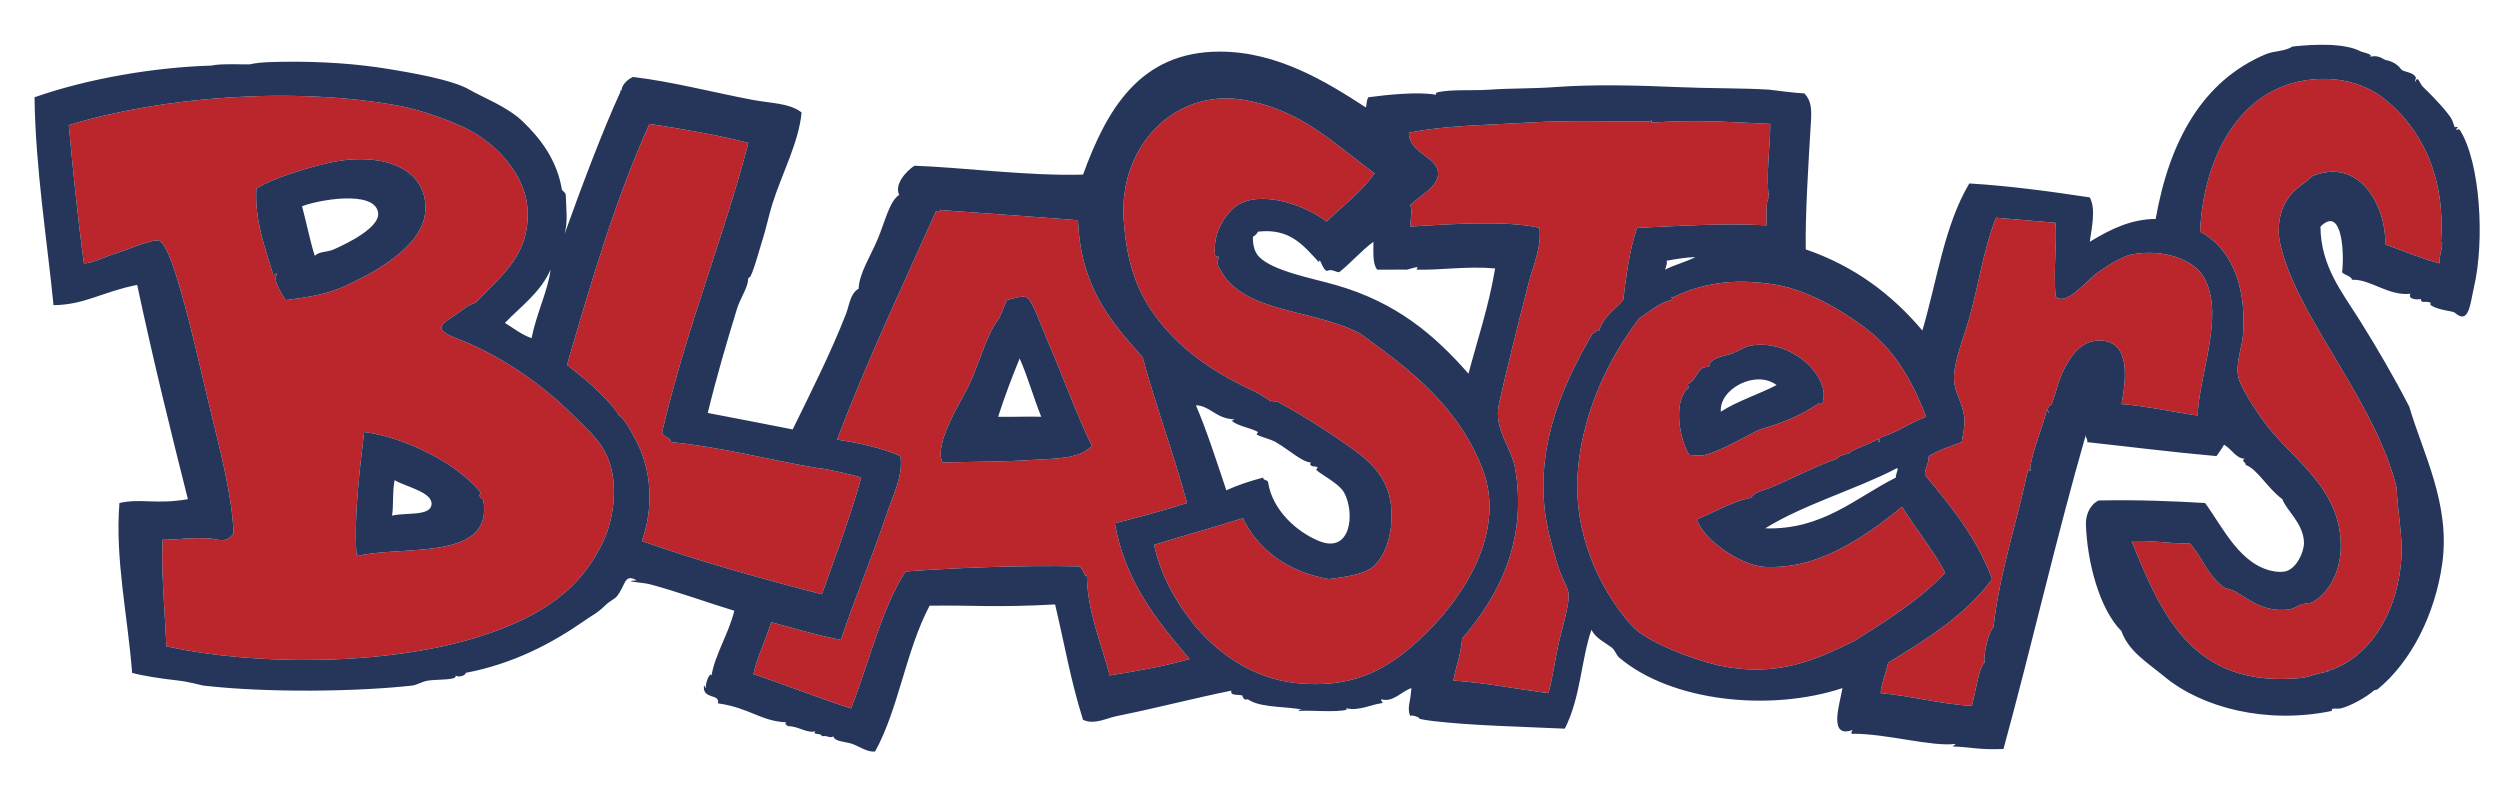
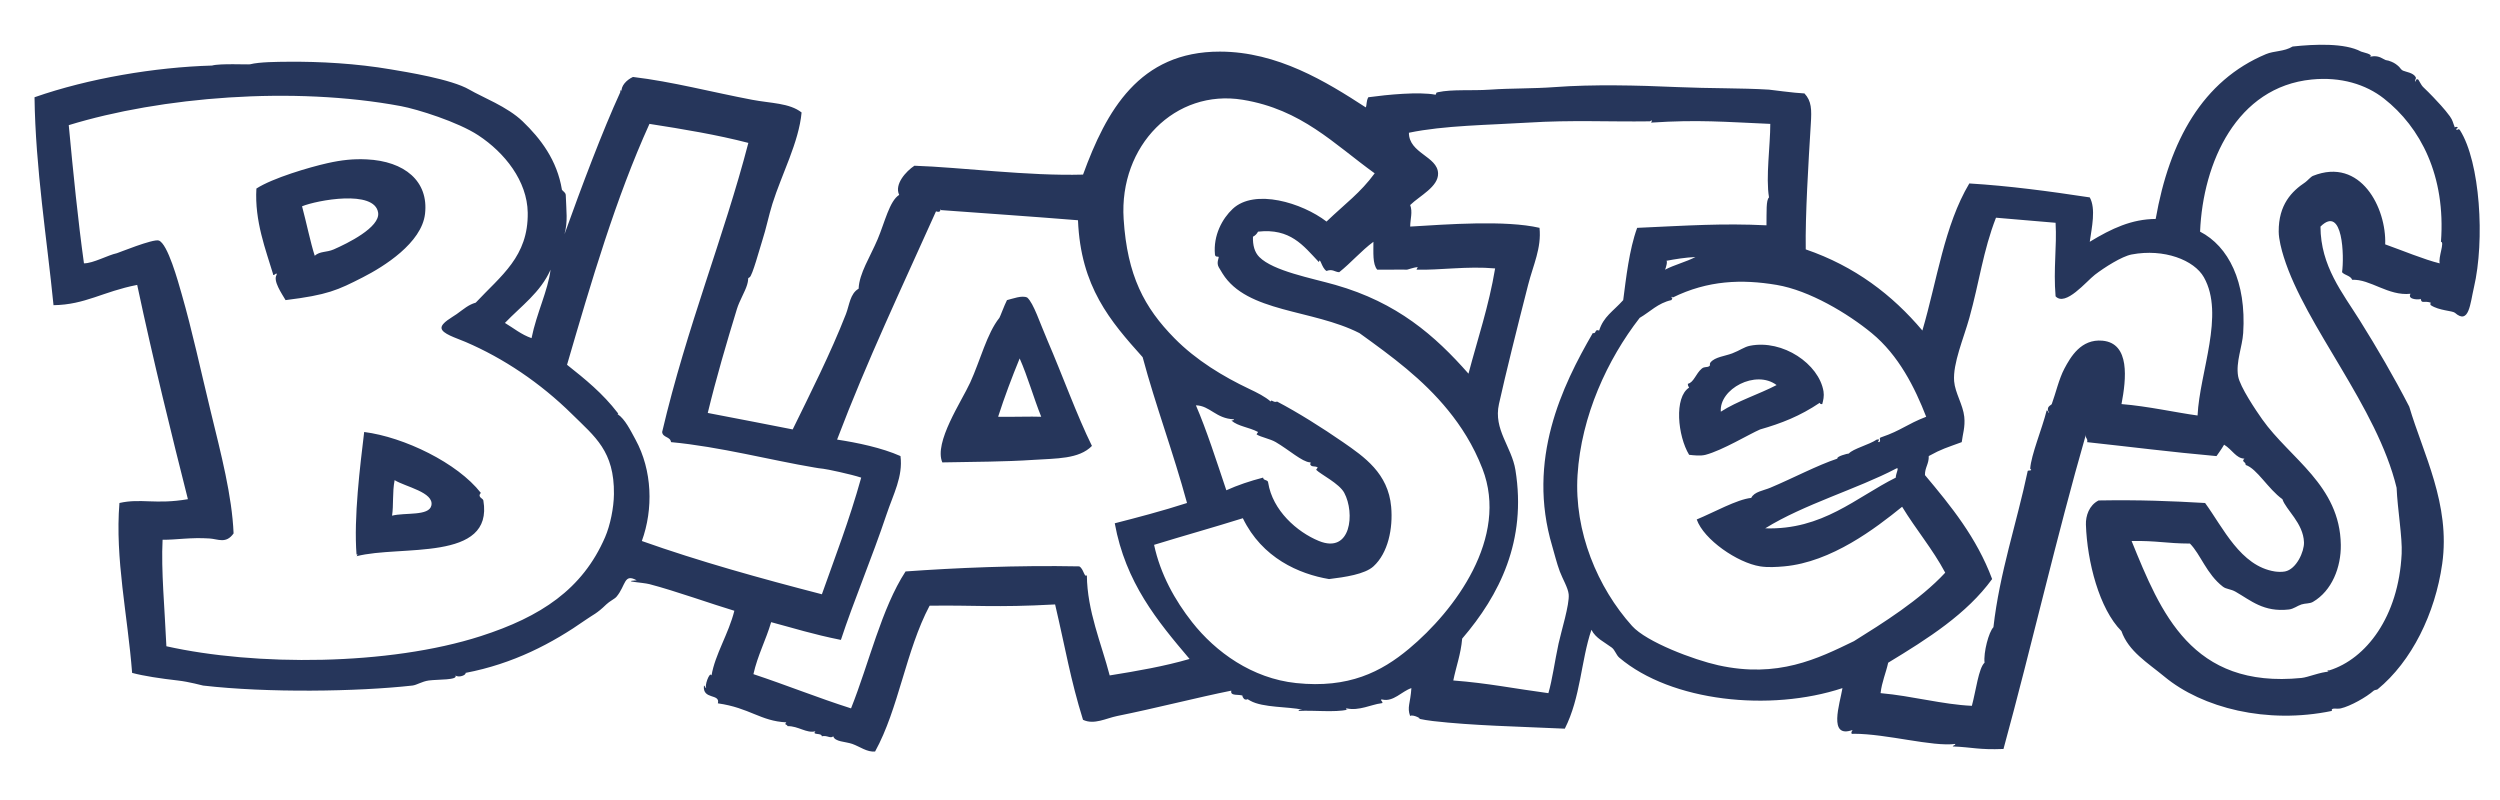
<svg xmlns="http://www.w3.org/2000/svg" version="1.1" id="Layer_1" x="0px" y="0px" width="200px" height="64px" viewBox="0 0 200 64" style="enable-background:new 0 0 200 64;" xml:space="preserve">
-   <path id="color2" style="fill-rule:evenodd;clip-rule:evenodd;fill:#BB262C;" d="M195.176,21.068  c-1.249-0.307-2.965-1.024-4.361-1.521c0.11-2.882-1.95-7.011-5.781-5.478c-0.173,0.069-0.46,0.408-0.608,0.507  c-1.084,0.723-2.146,1.792-2.13,3.955c0.004,0.614,0.229,1.466,0.406,2.029c1.746,5.578,7.454,11.949,9.026,18.461  c0.071,1.69,0.469,3.978,0.405,5.274c-0.246,5.074-2.866,8.417-5.781,9.332c-0.251-0.014-0.173,0.123,0,0.101  c-0.707,0.022-1.712,0.456-2.232,0.507c-8.799,0.876-11.268-5.244-13.592-10.955c2.015-0.038,2.736,0.196,4.667,0.204  c0.848,0.851,1.332,2.443,2.637,3.448c0.273,0.211,0.617,0.18,1.014,0.405c1.216,0.695,2.243,1.649,4.26,1.421  c0.394-0.045,0.665-0.293,1.015-0.405c0.303-0.099,0.646-0.049,0.913-0.203c1.523-0.888,2.258-2.778,2.231-4.565  c-0.07-4.764-4.059-6.892-6.288-10.041c-0.478-0.674-1.782-2.599-1.928-3.449c-0.192-1.133,0.334-2.347,0.406-3.449  c0.266-4.107-1.184-6.949-3.449-8.115c0.23-5.551,2.934-11.577,8.927-12.171c2.33-0.231,4.33,0.384,5.781,1.521  c2.936,2.302,4.955,6.189,4.563,11.462C195.588,19.35,195.05,20.6,195.176,21.068z M38.465,50.889  c4.79-1.543,8.134-3.739,9.941-7.912c0.417-0.964,0.697-2.357,0.709-3.448c0.04-3.44-1.515-4.583-3.347-6.39  c-2.555-2.522-5.51-4.491-8.52-5.782c-0.748-0.321-1.904-0.659-1.927-1.116c-0.021-0.413,0.854-0.855,1.217-1.116  c0.575-0.412,0.926-0.742,1.521-0.913c2.028-2.167,4.214-3.692,4.159-7.202c-0.041-2.532-1.838-4.795-3.956-6.187  c-1.63-1.071-4.868-2.086-6.187-2.333C23.45,6.878,12.884,7.748,5.5,10.012c0.357,3.803,0.742,7.644,1.217,11.056  c0.743,0.001,1.915-0.661,2.637-0.812c0.085-0.017,2.901-1.167,3.348-1.014c0.716,0.246,1.546,3.287,1.826,4.26  c0.86,2.992,1.502,6.013,2.333,9.433c0.825,3.395,1.701,6.727,1.826,9.737c-0.606,0.856-1.227,0.452-1.927,0.406  c-1.53-0.101-2.702,0.119-3.753,0.102c-0.125,2.483,0.168,5.447,0.304,8.521C20.416,53.29,31.085,53.267,38.465,50.889z   M22.845,24.009c-0.298-0.513-1.033-1.558-0.71-2.029c0.031-0.317-0.292,0.258-0.304-0.101c-0.553-1.845-1.476-4.206-1.319-6.796  c1.304-0.839,4.211-1.698,5.68-2.029c1.178-0.265,2.109-0.353,3.144-0.304c3.021,0.142,4.97,1.74,4.666,4.362  c-0.271,2.331-3.303,4.222-4.971,5.071C27.009,23.214,26.225,23.592,22.845,24.009z M28.525,44.498c0.122-0.116,0.04-0.257,0-0.1  c-0.238-3.009,0.288-7.134,0.609-9.839c3.193,0.408,7.467,2.477,9.331,4.869c-0.3,0.354,0.172,0.429,0.203,0.607  C39.51,44.987,32.01,43.583,28.525,44.498z M109.975,13.866c-3.289-2.371-5.844-5.106-10.549-5.883  c-5.404-0.892-9.907,3.663-9.535,9.534c0.288,4.543,1.657,7.092,4.058,9.535c1.742,1.774,3.933,3.086,5.984,4.058  c0.652,0.309,1.269,0.617,1.724,1.014c0.016-0.226,0.256,0.132,0.508,0c1.637,0.855,3.624,2.105,5.274,3.247  c1.706,1.18,3.616,2.495,3.854,5.172c0.155,1.731-0.246,3.701-1.419,4.768c-0.69,0.629-2.273,0.859-3.55,1.015  c-2.397-0.402-5.357-1.685-6.897-4.868c-2.341,0.735-4.749,1.404-7.101,2.129c0.501,2.351,1.673,4.447,3.044,6.188  c1.886,2.396,4.802,4.497,8.317,4.869c4.215,0.445,6.826-0.904,9.027-2.738c3.688-3.073,8.014-8.898,5.883-14.403  c-0.743-1.921-1.731-3.426-2.738-4.666c-2.05-2.521-4.492-4.308-7.101-6.187c-3.769-1.922-8.995-1.628-10.954-4.767  c-0.102-0.163-0.252-0.415-0.305-0.507c-0.2-0.353,0.014-0.747,0-0.812c-0.016-0.077-0.28,0.048-0.303-0.203  c-0.145-1.533,0.587-2.872,1.42-3.652c1.752-1.642,5.541-0.493,7.506,1.015C107.654,16.257,108.809,15.451,109.975,13.866z   M132.086,9.809c0.114-0.211,0.11-0.215-0.102-0.102c-3.317,0.045-6.216-0.118-9.736,0.102c-3.155,0.196-6.709,0.219-9.535,0.811  c-0.003,1.646,2.29,1.888,2.333,3.246c0.035,1.076-1.474,1.796-2.231,2.536c0.208,0.567,0.008,1.095,0,1.724  c2.929-0.176,7.624-0.53,10.346,0.101c0.167,1.624-0.498,2.945-0.912,4.564c-0.859,3.354-1.819,7.21-2.333,9.535  c-0.453,2.042,1.018,3.413,1.318,5.275c0.913,5.652-1.265,10-4.261,13.489c-0.106,1.246-0.482,2.223-0.71,3.348  c2.779,0.213,4.875,0.652,7.608,1.015c0.321-1.109,0.499-2.502,0.811-3.956c0.203-0.947,0.892-3.154,0.812-3.956  c-0.052-0.518-0.487-1.23-0.71-1.825c-0.251-0.672-0.422-1.402-0.608-2.029c-2.055-6.906,0.79-12.804,3.245-17.04  c0.313,0.076,0.124-0.35,0.508-0.203c0.368-1.136,1.09-1.504,1.927-2.434c0.228-1.742,0.478-4.037,1.116-5.782  c4.11-0.186,6.801-0.375,10.346-0.203c0.017-1.108-0.041-2.009,0.203-2.231c-0.271-1.591,0.104-4.161,0.102-5.883  C137.919,9.753,135.894,9.559,132.086,9.809z M59.868,11.432c-2.497-0.647-5.191-1.098-7.912-1.521  c-2.691,5.931-4.647,12.596-6.593,19.272c1.449,1.15,2.848,2.277,4.058,3.855c0.115,0.15-0.113,0.025,0,0.102  c0.586,0.396,1.017,1.291,1.419,2.027c1.347,2.467,1.435,5.559,0.507,8.114c4.592,1.63,9.461,2.982,14.404,4.261  c1.037-2.933,2.182-5.874,3.145-9.331c-0.802-0.27-2.788-0.69-3.043-0.71c-0.235-0.019-0.462-0.06-0.71-0.102  c-3.419-0.571-7.573-1.666-11.461-2.028c-0.051-0.456-0.669-0.346-0.71-0.812C54.957,26.109,57.911,18.964,59.868,11.432z   M75.285,16.808c-0.131-0.239,0.108,0.279-0.406,0.102c-2.699,6.023-5.511,11.935-7.912,18.257c1.61,0.245,3.582,0.655,5.072,1.319  c0.208,1.642-0.573,3.043-1.116,4.666c-1.155,3.452-2.671,7.044-3.651,10.041c-2.289-0.46-3.7-0.922-5.58-1.42  c-0.421,1.438-1.078,2.642-1.419,4.159c2.64,0.876,5.142,1.889,7.81,2.738c1.44-3.607,2.439-8.008,4.362-10.954  c3.929-0.282,8.896-0.504,13.896-0.406c0.359,0.194,0.393,0.918,0.609,0.711c0.022,2.855,1.162,5.46,1.825,8.013  c2.217-0.354,4.402-0.738,6.39-1.318c-2.576-3.037-5.12-6.105-5.984-10.853c1.686-0.431,3.785-0.978,5.781-1.623  c-1.095-4.031-2.518-7.811-3.55-11.665c-2.59-2.89-4.957-5.627-5.173-10.955C82.316,17.304,78.946,17.078,75.285,16.808z   M87.355,35.674c-1.036,1.063-2.868,0.995-4.666,1.115c-2.355,0.158-4.709,0.151-7.303,0.203c-0.691-1.589,1.543-4.883,2.231-6.39  c0.805-1.762,1.342-3.94,2.333-5.173c0.056-0.069,0.397-1.011,0.609-1.42c0.438-0.104,1.21-0.409,1.622-0.203  c0.509,0.451,1.01,2.032,1.624,3.449C84.949,29.902,86.18,33.301,87.355,35.674z M154.3,36.485c0.021,0.63-0.312,0.905-0.304,1.521  c2.081,2.482,4.134,4.994,5.375,8.317c-2.03,2.788-5.107,4.75-8.317,6.694c-0.182,0.832-0.504,1.525-0.608,2.434  c2.549,0.227,4.943,0.907,7.303,1.015c0.319-1.171,0.546-3.043,1.015-3.449c-0.095-0.827,0.341-2.469,0.71-2.84  c0.494-4.364,1.862-8.324,2.738-12.476c-0.029-0.115,0.478,0.006,0.203-0.203c0.075-1.113,0.946-3.175,1.318-4.666  c0.135,0.001,0.094,0.178,0.203,0.204c-0.322-0.502,0.166-0.611,0.204-0.71c0.309-0.837,0.577-2.022,1.013-2.84  c0.493-0.925,1.328-2.388,3.043-2.231c2.22,0.202,1.906,3.057,1.523,5.072c2.097,0.167,4.387,0.684,6.085,0.913  c0.167-3.475,2.191-8.076,0.507-11.056c-0.776-1.376-3.185-2.318-5.781-1.826c-0.786,0.149-2.183,1.04-2.941,1.623  c-0.679,0.522-2.348,2.574-3.143,1.725c-0.185-2.215,0.11-3.938,0-5.884c-1.788-0.162-3.035-0.247-4.768-0.406  c-1.034,2.662-1.323,5.113-2.13,8.014c-0.457,1.641-1.332,3.646-1.218,5.071c0.075,0.925,0.712,1.887,0.811,2.84  c0.085,0.819-0.129,1.406-0.203,2.029C155.723,35.822,155.357,35.9,154.3,36.485z M149.735,26.647  c-1.899-1.561-4.971-3.412-7.607-3.855c-2.771-0.465-5.493-0.377-8.318,1.014c0.001-0.056-0.081-0.115-0.101,0  c0.123,0.022,0.062,0.113,0,0.203c-1.079,0.239-1.7,0.937-2.535,1.42c-2.572,3.312-4.674,7.829-4.971,12.577  c-0.283,4.522,1.609,9.008,4.362,12.07c1.157,1.288,4.943,2.712,6.896,3.145c4.771,1.055,7.958-0.523,10.854-1.928  c2.305-1.44,5.263-3.283,7.303-5.478c-1.01-1.897-2.35-3.465-3.448-5.274c-2.108,1.708-5.651,4.427-9.434,4.768  c-0.582,0.053-1.314,0.098-1.927,0c-1.809-0.287-4.508-2.139-5.071-3.752c1.365-0.563,3.216-1.606,4.361-1.725  c0.235-0.497,0.981-0.585,1.521-0.811c1.826-0.768,3.79-1.811,5.375-2.333c-0.107-0.169,0.81-0.409,0.913-0.406  c0.33-0.382,1.604-0.694,2.231-1.116c0.445-0.073-0.081,0.202,0.203,0.204c0.191-0.18-0.138-0.314,0.203-0.406  c1.547-0.526,1.986-1.021,3.55-1.623C153.187,31.004,151.899,28.426,149.735,26.647z M145.779,32.327  c-0.118,0.016-0.18-0.022-0.202-0.102c-1.58,1.062-3.043,1.635-4.768,2.13c-0.888,0.384-3.007,1.669-4.362,2.029  c-0.407,0.107-0.939,0.043-1.318,0c-0.913-1.504-1.216-4.598,0-5.375c-0.053-0.082-0.105-0.165-0.101-0.305  c0.473-0.102,0.64-0.821,1.115-1.217c0.225-0.187,0.433-0.064,0.609-0.203c0.102-0.081-0.027-0.15,0.101-0.304  c0.35-0.419,1.141-0.49,1.725-0.71c0.606-0.23,0.959-0.518,1.419-0.609c2.63-0.521,5.523,1.459,5.884,3.652  C145.942,31.688,145.861,32.029,145.779,32.327z" />
  <path id="color1" style="fill-rule:evenodd;clip-rule:evenodd;fill:#26365B;" d="M45.16,18.735c1.374-3.823,3.034-8.246,4.463-11.36  c-0.013-0.251,0.125-0.172,0.101,0C49.66,6.867,50.13,6.39,50.637,6.157c3.109,0.367,6.353,1.223,9.535,1.826  c1.521,0.288,2.98,0.253,3.955,1.014c-0.21,2.366-1.608,4.987-2.333,7.303c-0.301,0.964-0.503,1.996-0.811,2.942  c-0.207,0.635-0.796,2.832-1.014,2.941c-0.208,0.104-0.033,0.035-0.203,0.608c-0.163,0.545-0.61,1.268-0.812,1.927  c-0.837,2.736-1.655,5.521-2.333,8.318c2.608,0.491,4.851,0.943,6.795,1.318c1.366-2.792,3.042-6.103,4.26-9.23  c0.277-0.711,0.325-1.632,1.014-2.028c0.048-1.227,0.912-2.519,1.521-3.956c0.571-1.347,0.948-3.067,1.725-3.55  c-0.41-0.847,0.557-1.897,1.217-2.332c3.664,0.121,9.13,0.837,13.491,0.71c1.859-5.097,4.489-9.85,10.955-9.839  c4.6,0.008,8.49,2.399,11.664,4.463c0.094-0.212,0.025-0.484,0.202-0.812c1.528-0.21,4.059-0.455,5.376-0.203  c0.125-0.126-0.04-0.15,0.203-0.203c1.134-0.244,2.717-0.102,4.158-0.203c1.674-0.117,3.472-0.075,5.174-0.203  c3.048-0.228,6.596-0.144,9.838,0c2.546,0.113,5.097,0.068,7.304,0.203c0.134,0.008,2.029,0.272,2.84,0.304  c0.573,0.614,0.578,1.288,0.507,2.434c-0.194,3.177-0.449,7.313-0.405,10.042c3.926,1.349,6.918,3.631,9.331,6.491  c1.185-4.029,1.749-8.399,3.754-11.766c3.127,0.188,6.346,0.615,9.636,1.116c0.504,0.903,0.16,2.421,0,3.55  c1.768-1.074,3.36-1.812,5.274-1.826c1.101-6.274,3.771-11.068,8.824-13.186c0.66-0.276,1.443-0.191,2.13-0.608  c1.778-0.193,4.186-0.292,5.478,0.405c0.09,0.048,1.023,0.217,0.71,0.406c0.456-0.081,0.723-0.028,1.116,0.203  c0.267,0.156,0.16,0.018,0.607,0.203c0.267,0.109,0.44,0.249,0.609,0.406c0.086,0.081,0.16,0.239,0.305,0.304  c0.234,0.106,0.811,0.164,1.014,0.507c0.107,0.183-0.155,0.255,0,0.406c-0.048-0.047,0.047-0.298,0.203-0.203  c0.057,0.035,0.226,0.436,0.405,0.608c0.329,0.316,0.508,0.494,0.813,0.812c0.273,0.287,0.914,0.957,1.318,1.522  c0.247,0.346,0.226,0.469,0.406,0.913c-0.044-0.105,0.445-0.082,0.101,0.101c0.057,0.229,0.158-0.123,0.305,0.102  c1.616,2.55,1.997,8.813,1.115,12.578c-0.301,1.285-0.386,3.025-1.521,2.029c-0.193-0.169-1.268-0.169-1.929-0.609  c-0.067-0.045-0.014-0.207,0-0.203c-0.611-0.185-0.712,0.124-0.812-0.304c-0.014,0.079-1.11,0.102-0.811-0.406  c-1.787,0.195-3.229-1.195-4.666-1.116c-0.132-0.341-0.593-0.354-0.812-0.608c0.18-1.2,0.087-5.446-1.725-3.651  c0.009,3.167,1.771,5.309,3.145,7.506c1.394,2.229,2.707,4.476,3.956,6.898c1.107,3.76,3.314,7.812,2.637,12.578  c-0.565,3.984-2.439,7.797-5.173,10.041c-0.049,0.041-0.23,0.036-0.304,0.102c-0.576,0.515-1.868,1.243-2.638,1.42  c-0.335,0.077-0.799-0.101-0.71,0.202c-5.202,1.083-10.368-0.238-13.389-2.737c-1.362-1.127-2.878-2.025-3.448-3.651  c-1.773-1.778-2.742-5.55-2.841-8.521c-0.023-0.689,0.255-1.547,1.014-1.928c3.304-0.056,5.801,0.046,8.521,0.203  c1.44,1.969,2.832,5.049,5.578,5.478c0.216,0.033,0.55,0.05,0.812,0c0.915-0.178,1.546-1.588,1.521-2.333  c-0.051-1.538-1.457-2.609-1.724-3.448c-1.148-0.82-2.033-2.446-2.941-2.739c0.018-0.287-0.382-0.237-0.102-0.507  c-0.663-0.016-0.968-0.717-1.624-1.116c-0.178,0.326-0.656,0.976-0.608,0.913c-3.744-0.335-6.731-0.725-10.346-1.115  c0.074-0.311-0.174-0.299-0.101-0.609c-2.364,8.218-4.322,16.843-6.594,25.154c-1.993,0.08-2.481-0.14-4.056-0.202  c0.025-0.109,0.201-0.069,0.202-0.203c-1.834,0.244-5.472-0.809-8.114-0.811c-0.338,0.07-0.164-0.21-0.102-0.305  c-1.988,0.718-1.018-2.095-0.812-3.348c-5.789,1.915-13.689,1.087-17.851-2.434c-0.26-0.221-0.339-0.61-0.609-0.812  c-0.574-0.43-1.288-0.747-1.623-1.42c-0.839,2.479-0.857,5.403-2.129,7.911c-3.782-0.174-7.396-0.244-10.549-0.609  c-0.333-0.038-0.813-0.113-1.218-0.202c0.526,0.115-0.402-0.379-0.608-0.203c-0.256-0.722,0.021-0.991,0.102-2.231  c-0.768,0.249-1.439,1.129-2.333,0.912c-0.317-0.029,0.258,0.294-0.102,0.306c-0.742,0.088-1.763,0.622-2.739,0.405  c-0.156,0.054-0.006,0.106,0.102,0.102c-1.115,0.236-2.671,0.034-3.955,0.101c0.016-0.117,0.185-0.084,0.304-0.101  c-1.11-0.249-3.153-0.15-4.158-0.71c-0.499-0.277-0.017-0.06-0.406-0.103c-0.147-0.015-0.295-0.345-0.203-0.304  c-0.3-0.136-1.039,0.058-0.913-0.405c-2.692,0.538-6.107,1.42-9.129,2.028c-0.883,0.178-1.856,0.729-2.738,0.305  c-1.008-3.235-1.385-5.617-2.232-9.229c-4.824,0.264-6.446,0.046-10.041,0.101c-1.907,3.604-2.47,8.239-4.361,11.665  c-0.644,0.063-1.214-0.392-1.826-0.609c-0.541-0.189-1.39-0.162-1.521-0.608c-0.226,0.212-0.49-0.107-0.913,0  c-0.013-0.305-0.836-0.066-0.508-0.406c-0.693,0.2-1.383-0.428-2.23-0.406c-0.077-0.191-0.303-0.07-0.102-0.304  c-2.07-0.097-2.929-1.159-5.477-1.521c0.205-0.814-1.246-0.254-1.116-1.42c0.11,0.024,0.069,0.201,0.203,0.202  c-0.205-0.064,0.249-1.397,0.406-1.014c0.276-1.669,1.373-3.348,1.825-5.174c-1.666-0.493-4.756-1.599-6.796-2.13  c-0.531-0.138-2.333-0.223-1.014-0.304c-1.043-0.588-0.855,0.41-1.623,1.318c-0.145,0.17-0.552,0.354-0.812,0.609  c-0.764,0.746-1.057,0.818-1.622,1.217c-2.725,1.912-5.818,3.531-9.636,4.26c0.067,0.167-0.535,0.416-0.811,0.203  c0.235,0.39-1.411,0.306-2.131,0.405c-0.554,0.077-0.958,0.366-1.318,0.406c-4.407,0.491-11.614,0.593-16.736,0  c-0.102-0.013-1.088-0.299-2.029-0.406c-1.358-0.155-2.746-0.362-3.651-0.608c-0.353-4.6-1.379-9.14-1.014-13.592  c1.724-0.391,2.881,0.14,5.477-0.304c-1.279-5.062-2.765-11.061-4.057-17.143c-2.756,0.537-4.149,1.587-6.694,1.623  C3.768,19.209,2.834,13.438,2.762,7.78c4.325-1.513,9.644-2.405,14.2-2.536c0.649-0.184,2.898-0.065,3.043-0.101  c0.777-0.194,2.185-0.195,3.043-0.203c2.559-0.024,5.471,0.141,8.216,0.609c1.224,0.208,4.856,0.783,6.288,1.623  c1.029,0.603,3.034,1.359,4.259,2.536c1.434,1.375,2.759,3.106,3.144,5.477c0.102,0.136,0.275,0.2,0.305,0.406  C45.304,16.93,45.438,17.692,45.16,18.735z M195.277,19.344c0.392-5.272-1.628-9.16-4.563-11.462  c-1.451-1.138-3.451-1.753-5.781-1.521c-5.993,0.595-8.696,6.621-8.927,12.171c2.266,1.166,3.715,4.007,3.449,8.115  c-0.072,1.102-0.599,2.316-0.406,3.449c0.146,0.85,1.45,2.774,1.928,3.449c2.229,3.15,6.218,5.277,6.288,10.041  c0.026,1.787-0.708,3.678-2.231,4.565c-0.267,0.154-0.61,0.104-0.913,0.203c-0.35,0.112-0.621,0.36-1.015,0.405  c-2.017,0.229-3.044-0.726-4.26-1.421c-0.396-0.226-0.74-0.194-1.014-0.405c-1.305-1.005-1.789-2.598-2.637-3.448  c-1.931-0.008-2.652-0.242-4.667-0.204c2.324,5.711,4.793,11.831,13.592,10.955c0.52-0.051,1.524-0.484,2.232-0.507  c-0.173,0.022-0.251-0.114,0-0.101c2.915-0.915,5.535-4.258,5.781-9.332c0.064-1.296-0.334-3.584-0.405-5.274  c-1.572-6.512-7.28-12.883-9.026-18.461c-0.178-0.563-0.402-1.415-0.406-2.029c-0.016-2.163,1.046-3.233,2.13-3.955  c0.148-0.099,0.436-0.438,0.608-0.507c3.831-1.533,5.892,2.595,5.781,5.478c1.396,0.497,3.112,1.215,4.361,1.521  C195.05,20.6,195.588,19.35,195.277,19.344z M38.465,50.889c4.79-1.543,8.134-3.739,9.941-7.912  c0.417-0.964,0.697-2.357,0.709-3.448c0.04-3.44-1.515-4.583-3.347-6.39c-2.555-2.522-5.51-4.491-8.52-5.782  c-0.748-0.321-1.904-0.659-1.927-1.116c-0.021-0.413,0.854-0.855,1.217-1.116c0.575-0.412,0.926-0.742,1.521-0.913  c2.028-2.167,4.214-3.692,4.159-7.202c-0.041-2.532-1.838-4.795-3.956-6.187c-1.63-1.071-4.868-2.086-6.187-2.333  C23.45,6.878,12.884,7.748,5.5,10.012c0.357,3.803,0.742,7.644,1.217,11.056c0.743,0.001,1.915-0.661,2.637-0.812  c0.085-0.017,2.901-1.167,3.348-1.014c0.716,0.246,1.546,3.287,1.826,4.26c0.86,2.992,1.502,6.013,2.333,9.433  c0.825,3.395,1.701,6.727,1.826,9.737c-0.606,0.856-1.227,0.452-1.927,0.406c-1.53-0.101-2.702,0.119-3.753,0.102  c-0.125,2.483,0.168,5.447,0.304,8.521C20.416,53.29,31.085,53.267,38.465,50.889z M109.975,13.866  c-3.289-2.371-5.844-5.106-10.549-5.883c-5.404-0.892-9.907,3.663-9.535,9.534c0.288,4.543,1.657,7.092,4.058,9.535  c1.742,1.774,3.933,3.086,5.984,4.058c0.652,0.309,1.269,0.617,1.724,1.014c0.016-0.226,0.256,0.132,0.508,0  c1.637,0.855,3.624,2.105,5.274,3.247c1.706,1.18,3.616,2.495,3.854,5.172c0.155,1.731-0.246,3.701-1.419,4.768  c-0.69,0.629-2.273,0.859-3.55,1.015c-2.397-0.402-5.357-1.685-6.897-4.868c-2.341,0.735-4.749,1.404-7.101,2.129  c0.501,2.351,1.673,4.447,3.044,6.188c1.886,2.396,4.802,4.497,8.317,4.869c4.215,0.445,6.826-0.904,9.027-2.738  c3.688-3.073,8.014-8.898,5.883-14.403c-0.743-1.921-1.731-3.426-2.738-4.666c-2.05-2.521-4.492-4.308-7.101-6.187  c-3.769-1.922-8.995-1.628-10.954-4.767c-0.102-0.163-0.252-0.415-0.305-0.507c-0.2-0.353,0.014-0.747,0-0.812  c-0.016-0.077-0.28,0.048-0.303-0.203c-0.145-1.533,0.587-2.872,1.42-3.652c1.752-1.642,5.541-0.493,7.506,1.015  C107.654,16.257,108.809,15.451,109.975,13.866z M132.086,9.809c0.114-0.211,0.11-0.215-0.102-0.102  c-3.317,0.045-6.216-0.118-9.736,0.102c-3.155,0.196-6.709,0.219-9.535,0.811c-0.003,1.646,2.29,1.888,2.333,3.246  c0.035,1.076-1.474,1.796-2.231,2.536c0.208,0.567,0.008,1.095,0,1.724c2.929-0.176,7.624-0.53,10.346,0.101  c0.167,1.624-0.498,2.945-0.912,4.564c-0.859,3.354-1.819,7.21-2.333,9.535c-0.453,2.042,1.018,3.413,1.318,5.275  c0.913,5.652-1.265,10-4.261,13.489c-0.106,1.246-0.482,2.223-0.71,3.348c2.779,0.213,4.875,0.652,7.608,1.015  c0.321-1.109,0.499-2.502,0.811-3.956c0.203-0.947,0.892-3.154,0.812-3.956c-0.052-0.518-0.487-1.23-0.71-1.825  c-0.251-0.672-0.422-1.402-0.608-2.029c-2.055-6.906,0.79-12.804,3.245-17.04c0.313,0.076,0.124-0.35,0.508-0.203  c0.368-1.136,1.09-1.504,1.927-2.434c0.228-1.742,0.478-4.037,1.116-5.782c4.11-0.186,6.801-0.375,10.346-0.203  c0.017-1.108-0.041-2.009,0.203-2.231c-0.271-1.591,0.104-4.161,0.102-5.883C137.919,9.753,135.894,9.559,132.086,9.809z   M59.868,11.432c-2.497-0.647-5.191-1.098-7.912-1.521c-2.691,5.931-4.647,12.596-6.593,19.272c1.449,1.15,2.848,2.277,4.058,3.855  c0.115,0.15-0.113,0.025,0,0.102c0.586,0.396,1.017,1.291,1.419,2.027c1.347,2.467,1.435,5.559,0.507,8.114  c4.592,1.63,9.461,2.982,14.404,4.261c1.037-2.933,2.182-5.874,3.145-9.331c-0.802-0.27-2.788-0.69-3.043-0.71  c-0.235-0.019-0.462-0.06-0.71-0.102c-3.419-0.571-7.573-1.666-11.461-2.028c-0.051-0.456-0.669-0.346-0.71-0.812  C54.957,26.109,57.911,18.964,59.868,11.432z M75.285,16.808c-0.131-0.239,0.108,0.279-0.406,0.102  c-2.699,6.023-5.511,11.935-7.912,18.257c1.61,0.245,3.582,0.655,5.072,1.319c0.208,1.642-0.573,3.043-1.116,4.666  c-1.155,3.452-2.671,7.044-3.651,10.041c-2.289-0.46-3.7-0.922-5.58-1.42c-0.421,1.438-1.078,2.642-1.419,4.159  c2.64,0.876,5.142,1.889,7.81,2.738c1.44-3.607,2.439-8.008,4.362-10.954c3.929-0.282,8.896-0.504,13.896-0.406  c0.359,0.194,0.393,0.918,0.609,0.711c0.022,2.855,1.162,5.46,1.825,8.013c2.217-0.354,4.402-0.738,6.39-1.318  c-2.576-3.037-5.12-6.105-5.984-10.853c1.686-0.431,3.785-0.978,5.781-1.623c-1.095-4.031-2.518-7.811-3.55-11.665  c-2.59-2.89-4.957-5.627-5.173-10.955C82.316,17.304,78.946,17.078,75.285,16.808z M154.3,36.485  c0.021,0.63-0.312,0.905-0.304,1.521c2.081,2.482,4.134,4.994,5.375,8.317c-2.03,2.788-5.107,4.75-8.317,6.694  c-0.182,0.832-0.504,1.525-0.608,2.434c2.549,0.227,4.943,0.907,7.303,1.015c0.319-1.171,0.546-3.043,1.015-3.449  c-0.095-0.827,0.341-2.469,0.71-2.84c0.494-4.364,1.862-8.324,2.738-12.476c-0.029-0.115,0.478,0.006,0.203-0.203  c0.075-1.113,0.946-3.175,1.318-4.666c0.135,0.001,0.094,0.178,0.203,0.204c-0.322-0.502,0.166-0.611,0.204-0.71  c0.309-0.837,0.577-2.022,1.013-2.84c0.493-0.925,1.328-2.388,3.043-2.231c2.22,0.202,1.906,3.057,1.523,5.072  c2.097,0.167,4.387,0.684,6.085,0.913c0.167-3.475,2.191-8.076,0.507-11.056c-0.776-1.376-3.185-2.318-5.781-1.826  c-0.786,0.149-2.183,1.04-2.941,1.623c-0.679,0.522-2.348,2.574-3.143,1.725c-0.185-2.215,0.11-3.938,0-5.884  c-1.788-0.162-3.035-0.247-4.768-0.406c-1.034,2.662-1.323,5.113-2.13,8.014c-0.457,1.641-1.332,3.646-1.218,5.071  c0.075,0.925,0.712,1.887,0.811,2.84c0.085,0.819-0.129,1.406-0.203,2.029C155.723,35.822,155.357,35.9,154.3,36.485z   M100.642,18.532c-0.091,0.179-0.227,0.314-0.405,0.406c-0.022,0.679,0.125,1.239,0.507,1.623c1.116,1.122,4.181,1.688,6.086,2.231  c4.944,1.41,7.964,4.052,10.649,7.101c0.734-2.783,1.63-5.403,2.131-8.419c-2.237-0.199-4.437,0.15-6.288,0.101  c-0.004,0,0.084-0.202,0.101-0.203c-0.351,0.011-0.836,0.228-0.912,0.203c-0.064-0.021-1.72,0.011-2.333,0  c-0.386-0.46-0.296-1.395-0.305-2.231c-0.99,0.734-1.778,1.67-2.738,2.434c-0.373-0.024-0.529-0.286-1.015-0.101  c-0.406-0.257-0.509-1.172-0.609-0.71C104.26,19.637,103.219,18.242,100.642,18.532z M133.304,20.865  c0.123,0.002-0.026,0.573-0.102,0.71c0.754-0.395,1.681-0.618,2.434-1.014C134.799,20.602,134.044,20.727,133.304,20.865z   M40.393,25.835c0.699,0.417,1.303,0.929,2.13,1.217c0.41-2.024,1.312-3.788,1.522-5.477C43.236,23.404,41.684,24.488,40.393,25.835  z M149.735,26.647c-1.899-1.561-4.971-3.412-7.607-3.855c-2.771-0.465-5.493-0.377-8.318,1.014c0.001-0.056-0.081-0.115-0.101,0  c0.123,0.022,0.062,0.113,0,0.203c-1.079,0.239-1.7,0.937-2.535,1.42c-2.572,3.312-4.674,7.829-4.971,12.577  c-0.283,4.522,1.609,9.008,4.362,12.07c1.157,1.288,4.943,2.712,6.896,3.145c4.771,1.055,7.958-0.523,10.854-1.928  c2.305-1.44,5.263-3.283,7.303-5.478c-1.01-1.897-2.35-3.465-3.448-5.274c-2.108,1.708-5.651,4.427-9.434,4.768  c-0.582,0.053-1.314,0.098-1.927,0c-1.809-0.287-4.508-2.139-5.071-3.752c1.365-0.563,3.216-1.606,4.361-1.725  c0.235-0.497,0.981-0.585,1.521-0.811c1.826-0.768,3.79-1.811,5.375-2.333c-0.107-0.169,0.81-0.409,0.913-0.406  c0.33-0.382,1.604-0.694,2.231-1.116c0.445-0.073-0.081,0.202,0.203,0.204c0.191-0.18-0.138-0.314,0.203-0.406  c1.547-0.526,1.986-1.021,3.55-1.623C153.187,31.004,151.899,28.426,149.735,26.647z M102.062,35.37  c-0.445-0.262-1.173-0.391-1.522-0.609c-0.044-0.028,0.124-0.192,0.102-0.203c-0.744-0.392-1.582-0.44-2.129-0.913  c0.078-0.023,0.2-0.003,0.203-0.102c-1.443-0.046-1.918-1.094-3.043-1.117c0.852,1.965,1.651,4.47,2.434,6.796  c0.907-0.412,1.895-0.742,2.942-1.014c0.01,0.261,0.395,0.145,0.405,0.405c0.349,2.218,2.303,3.947,4.057,4.665  c2.586,1.061,2.894-2.245,2.029-3.853c-0.4-0.746-1.874-1.468-2.231-1.826c-0.046-0.047,0.131-0.182,0.102-0.203  c-0.22-0.161-0.538,0.028-0.609-0.305c0.057,0.001,0.115-0.082,0-0.102C104.178,36.956,103.118,35.988,102.062,35.37z   M141.216,42.267c4.592,0.148,7.256-2.469,10.446-4.057c-0.008-0.323,0.345-0.919,0-0.71  C148.603,39.106,144.3,40.348,141.216,42.267z M22.845,24.009c-0.298-0.513-1.033-1.558-0.71-2.029  c0.031-0.317-0.292,0.258-0.304-0.101c-0.553-1.845-1.476-4.206-1.319-6.796c1.304-0.839,4.211-1.698,5.68-2.029  c1.178-0.265,2.109-0.353,3.144-0.304c3.021,0.142,4.97,1.74,4.666,4.362c-0.271,2.331-3.303,4.222-4.971,5.071  C27.009,23.214,26.225,23.592,22.845,24.009z M26.7,19.952c1.068-0.468,3.729-1.762,3.55-2.942  c-0.283-1.859-4.899-0.992-6.086-0.507c0.352,1.31,0.682,2.935,1.014,3.956C25.618,20.076,26.104,20.212,26.7,19.952z   M145.779,32.327c-0.118,0.016-0.18-0.022-0.202-0.102c-1.58,1.062-3.043,1.635-4.768,2.13c-0.888,0.384-3.007,1.669-4.362,2.029  c-0.407,0.107-0.939,0.043-1.318,0c-0.913-1.504-1.216-4.598,0-5.375c-0.053-0.082-0.105-0.165-0.101-0.305  c0.473-0.102,0.64-0.821,1.115-1.217c0.225-0.187,0.433-0.064,0.609-0.203c0.102-0.081-0.027-0.15,0.101-0.304  c0.35-0.419,1.141-0.49,1.725-0.71c0.606-0.23,0.959-0.518,1.419-0.609c2.63-0.521,5.523,1.459,5.884,3.652  C145.942,31.688,145.861,32.029,145.779,32.327z M137.666,32.935c1.335-0.861,3.016-1.38,4.462-2.13  C140.462,29.55,137.518,31.115,137.666,32.935z M87.355,35.674c-1.036,1.063-2.868,0.995-4.666,1.115  c-2.355,0.158-4.709,0.151-7.303,0.203c-0.691-1.589,1.543-4.883,2.231-6.39c0.805-1.762,1.342-3.94,2.333-5.173  c0.056-0.069,0.397-1.011,0.609-1.42c0.438-0.104,1.21-0.409,1.622-0.203c0.509,0.451,1.01,2.032,1.624,3.449  C84.949,29.902,86.18,33.301,87.355,35.674z M79.849,33.341c1.13,0.022,2.639-0.033,3.449,0c-0.612-1.519-1.072-3.188-1.725-4.667  C80.953,30.185,80.368,31.731,79.849,33.341z M28.525,44.498c0.122-0.116,0.04-0.257,0-0.1c-0.238-3.009,0.288-7.134,0.609-9.839  c3.193,0.408,7.467,2.477,9.331,4.869c-0.3,0.354,0.172,0.429,0.203,0.607C39.51,44.987,32.01,43.583,28.525,44.498z M31.365,41.253  c1.054-0.267,2.954,0.049,3.145-0.812c0.234-1.058-2.069-1.494-2.941-2.029C31.379,39.408,31.496,40.393,31.365,41.253z" />
</svg>